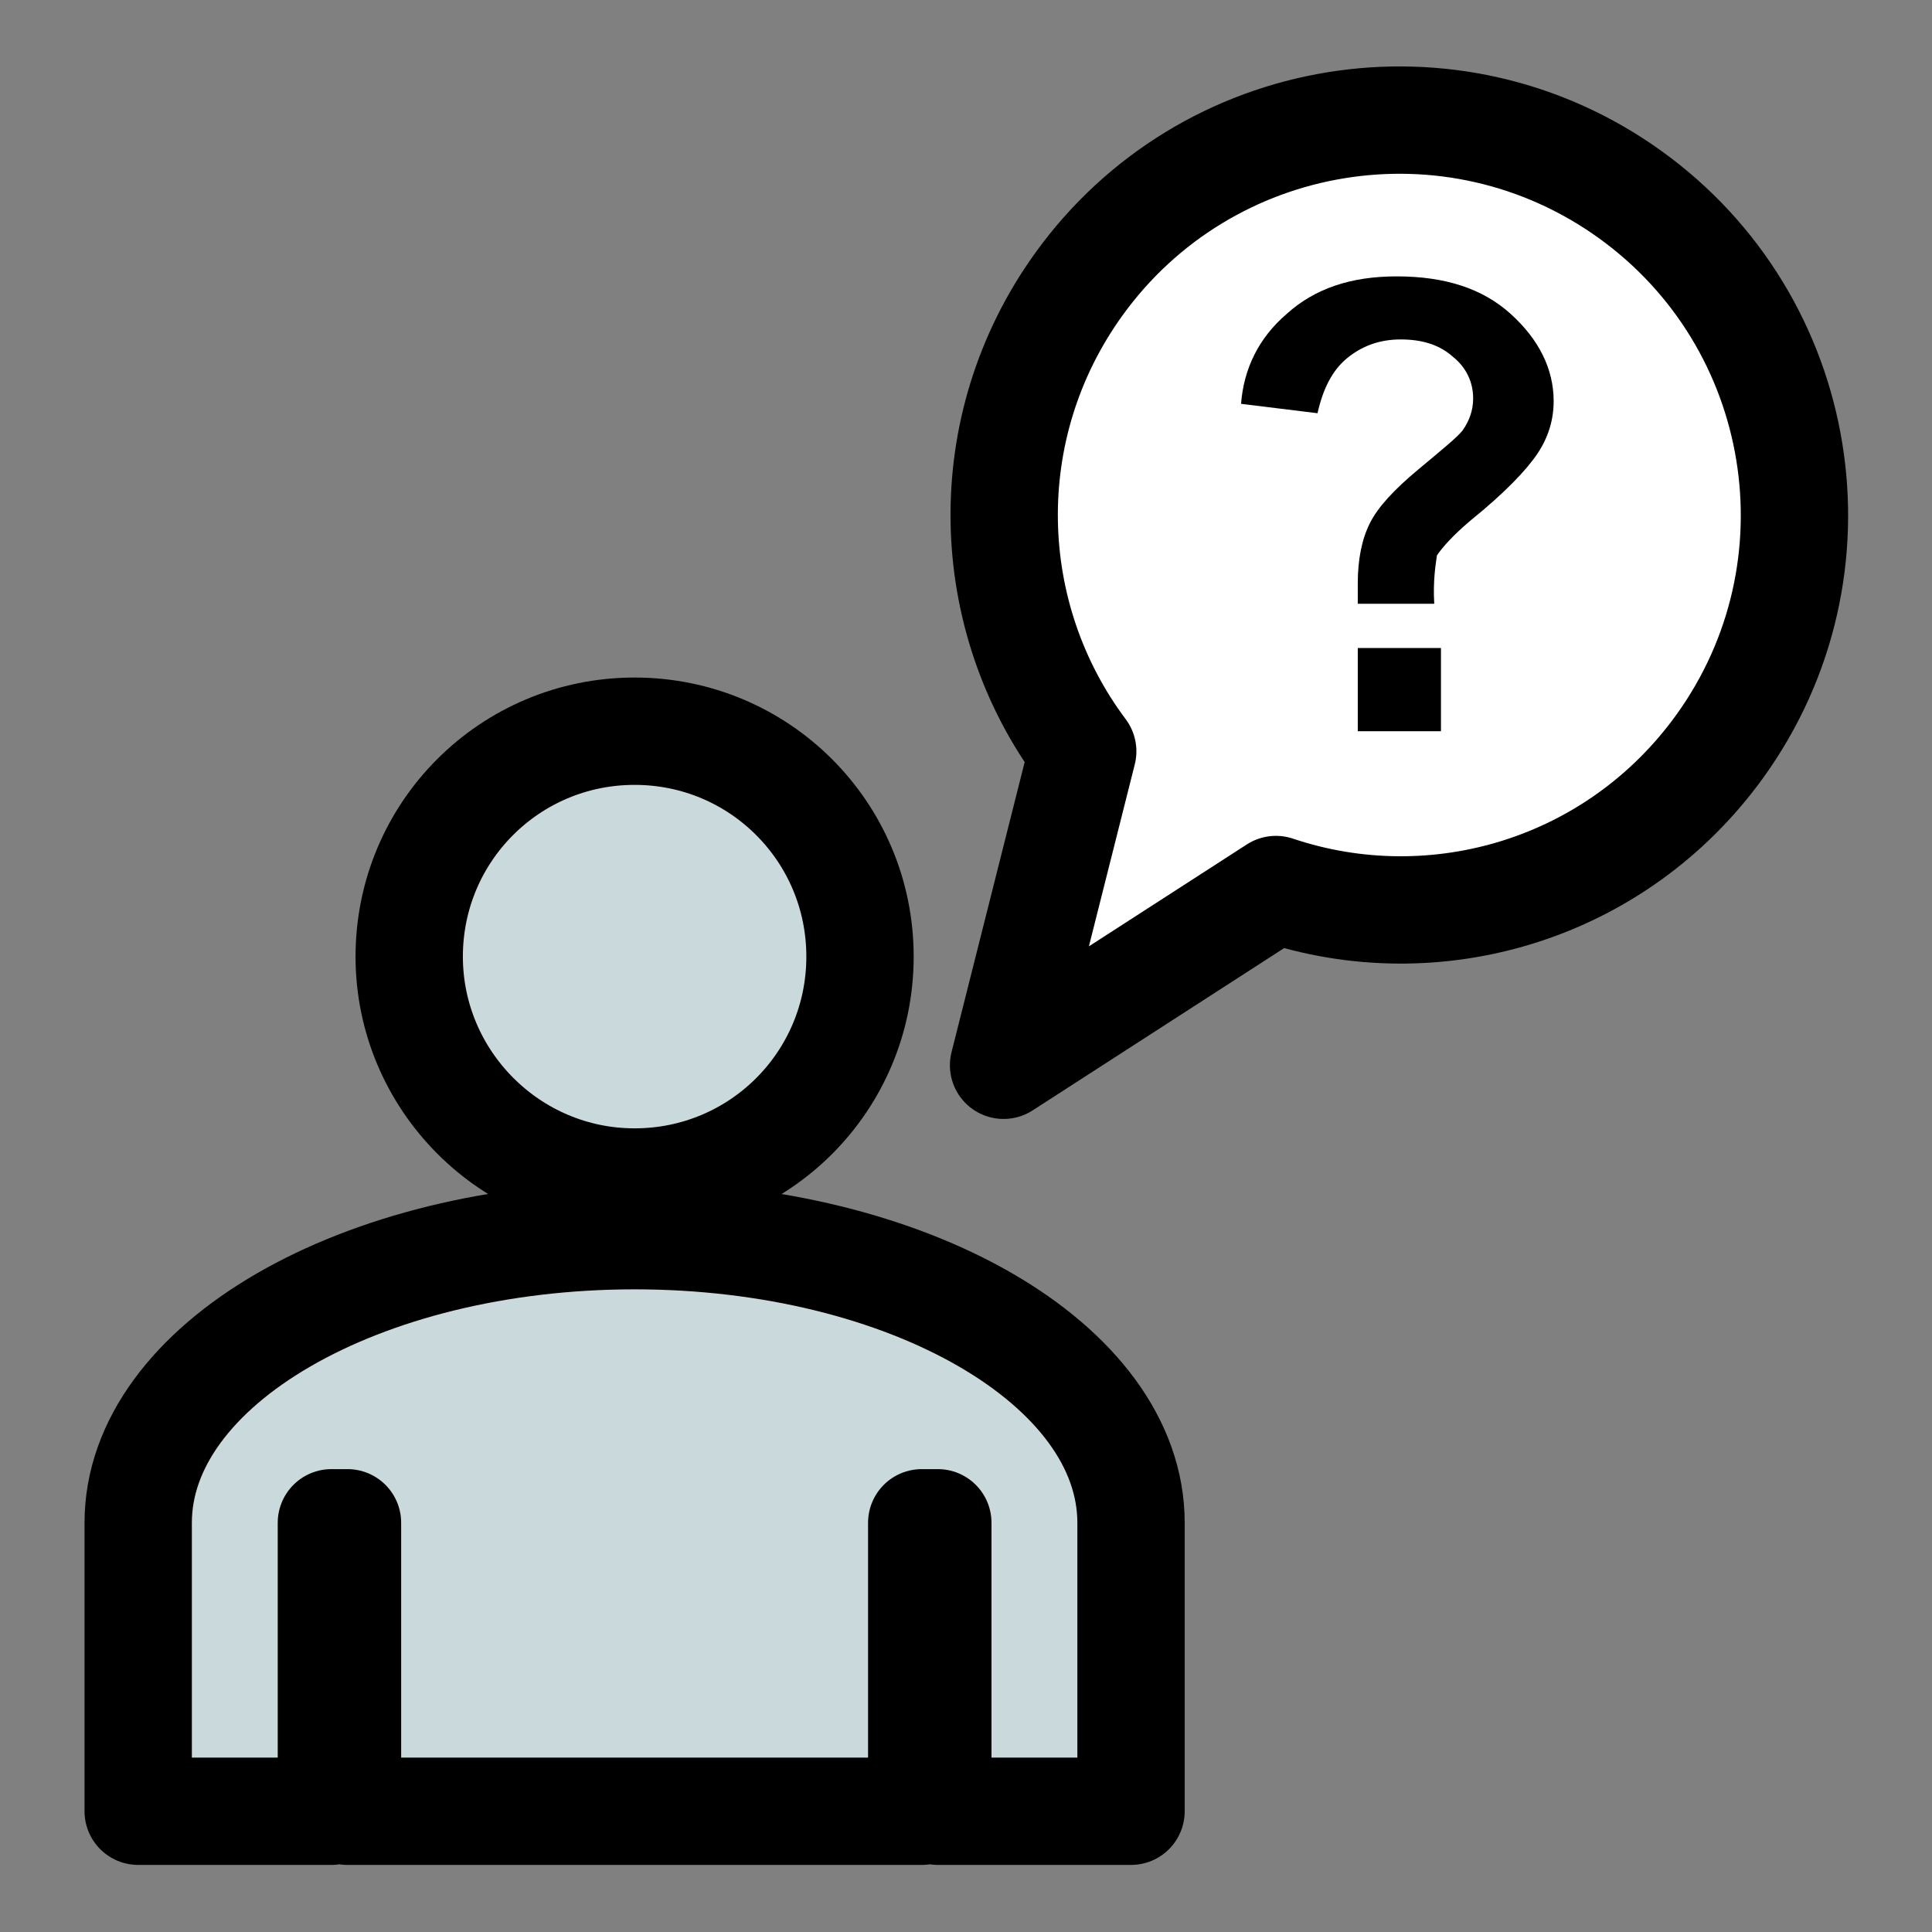
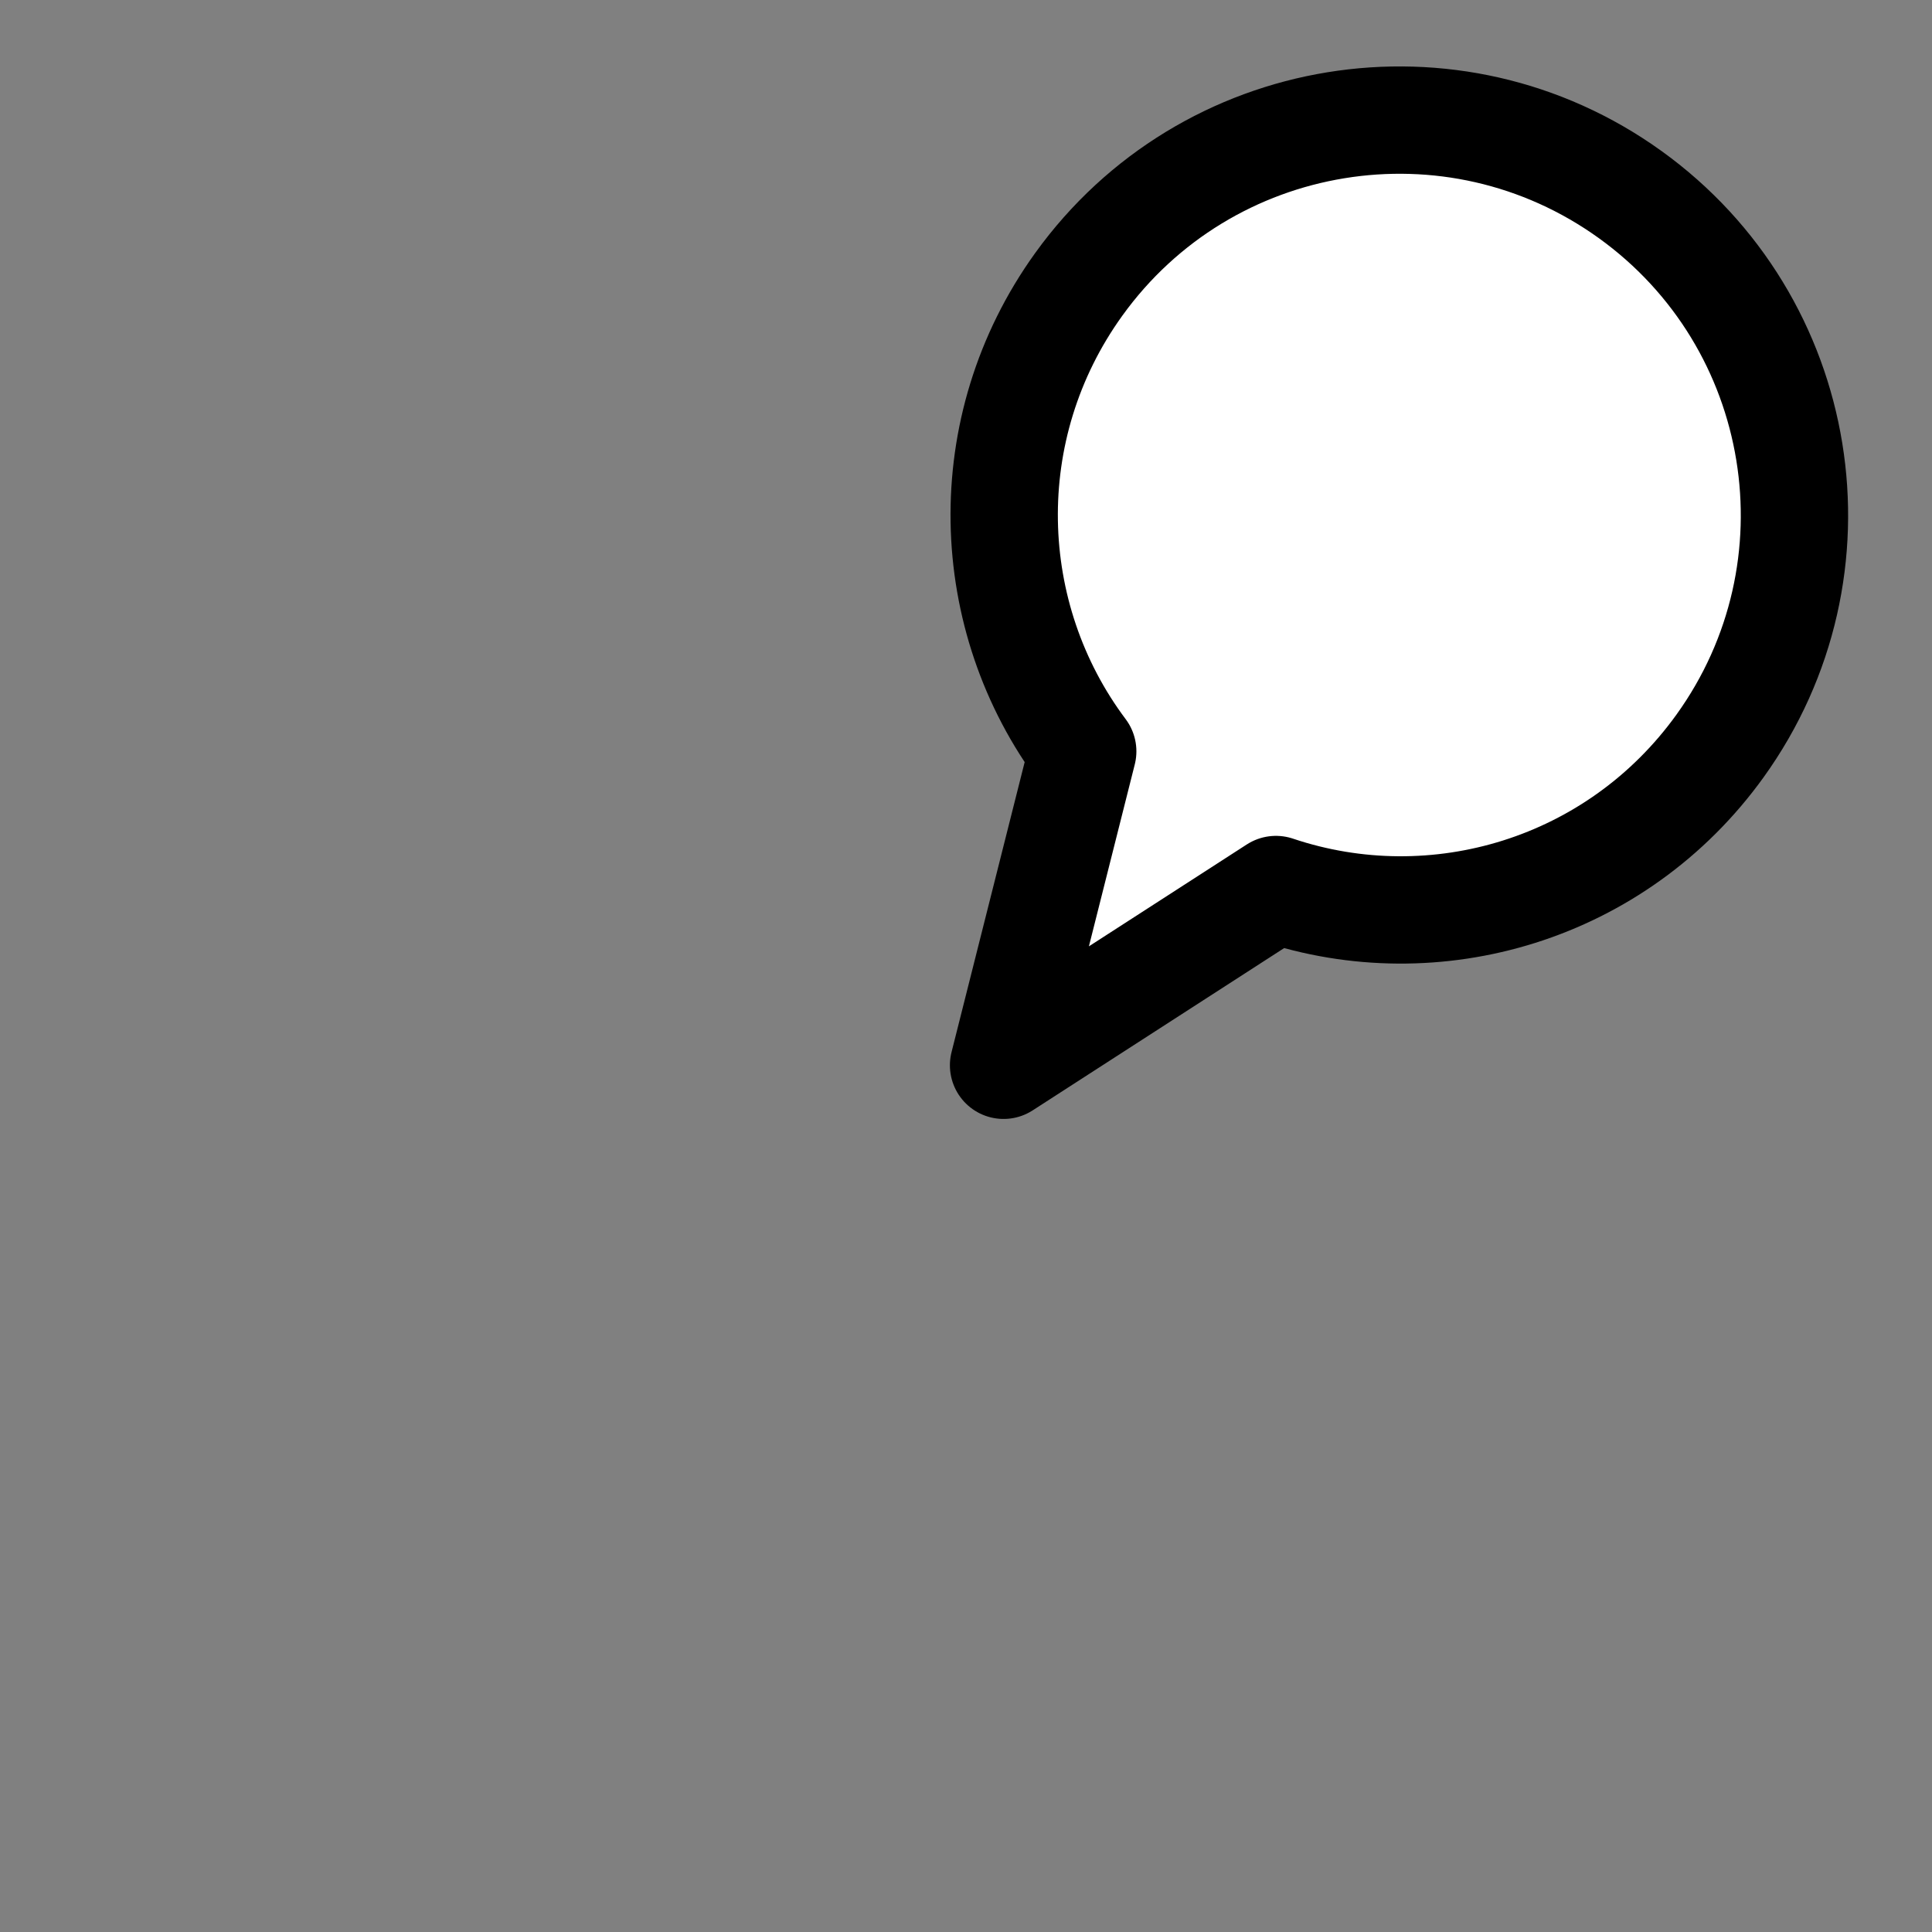
<svg xmlns="http://www.w3.org/2000/svg" version="1.1" x="0px" y="0px" viewBox="0 0 144 144" style="enable-background:new 0 0 144 144;" xml:space="preserve">
  <rect x="0" y="0" width="144" height="144" fill="#808080" stroke="none" />
  <style type="text/css">	.st0{fill:#FFFFFF;}	.st1{fill:#FFFFFF;stroke:#2D7B80;stroke-width:2;stroke-miterlimit:10;}	.st2{fill:#FFFFFF;stroke:#231F20;stroke-width:2;stroke-miterlimit:10;}	.st3{fill:#FFFFFF;stroke:#000000;stroke-width:8;stroke-linecap:round;stroke-linejoin:round;stroke-miterlimit:10;}	.st4{fill:#2D7B80;}	.st5{fill:#FFFFFF;stroke:#837B17;stroke-width:2;stroke-miterlimit:10;}	.st6{fill:#837B17;}	.st7{fill:none;stroke:#000000;stroke-width:8;stroke-linecap:round;stroke-linejoin:round;stroke-miterlimit:10;}	.st8{fill:#CAD9DB;stroke:#000000;stroke-width:8;stroke-linecap:round;stroke-linejoin:round;stroke-miterlimit:10;}	.st9{fill:#FFFFFF;stroke:#000000;stroke-width:8;stroke-miterlimit:10;}	.st10{fill:#CAD9DB;stroke:#000000;stroke-width:8;stroke-linecap:round;stroke-miterlimit:10;}	.st11{fill:none;stroke:#000000;stroke-width:8;stroke-miterlimit:10;}	.st12{fill:#CAD9DB;stroke:#000000;stroke-width:8;stroke-linejoin:round;stroke-miterlimit:10;}	.st13{fill:#FFFFFF;stroke:#000000;stroke-width:8;stroke-linejoin:round;stroke-miterlimit:10;}	.st14{fill:#2C7B80;}	.st15{fill:#CADEDF;}	.st16{fill:#CAD9DB;stroke:#000000;stroke-width:8;stroke-miterlimit:10;}	.st17{fill:#FFFFFF;stroke:#000000;stroke-width:2;stroke-miterlimit:10;}	.st18{fill:#2D7B80;stroke:#000000;stroke-width:2;stroke-miterlimit:10;}	.st19{fill:none;stroke:#000000;stroke-width:12;stroke-linecap:round;stroke-linejoin:round;}</style>
  <g id="Background" />
  <g id="Layer_2">
    <g>
      <g>
-         <path class="st8" d="M47.3,88.1c9.3,0,16.8-7.5,16.8-16.8c0-9.3-7.5-16.8-16.8-16.8c-9.3,0-16.8,7.5-16.8,16.8     C30.5,80.5,38,88.1,47.3,88.1z" />
-         <path class="st8" d="M24.7,135v-21.5h1.2V135h42.8v-21.5h1.2V135h14.4v-21.5c0-11.8-16.6-21.4-37-21.4c-20.4,0-37,9.6-37,21.4     V135H24.7z" />
-       </g>
+         </g>
      <g>
        <path class="st13" d="M128.2,55.6c9.5-13.2,6.5-31.6-6.7-41.1s-31.6-6.5-41.1,6.7C72.7,31.9,73.2,46,80.7,56l-5.9,23.4l20.3-13.1     C107,70.3,120.5,66.3,128.2,55.6z" />
        <g>
-           <path d="M106.9,45h-5.7c0-0.8,0-1.3,0-1.5c0-1.8,0.3-3.3,0.9-4.5c0.6-1.2,1.8-2.5,3.6-4s2.9-2.4,3.3-2.9      c0.5-0.7,0.8-1.5,0.8-2.4c0-1.2-0.5-2.3-1.5-3.1c-1-0.9-2.3-1.3-3.9-1.3c-1.6,0-2.9,0.5-4,1.4c-1.1,0.9-1.8,2.3-2.2,4.1      l-5.7-0.7c0.2-2.6,1.3-4.9,3.4-6.7c2.1-1.9,4.8-2.8,8.2-2.8c3.6,0,6.4,0.9,8.5,2.8c2.1,1.9,3.2,4.1,3.2,6.5      c0,1.4-0.4,2.7-1.2,3.9c-0.8,1.2-2.4,2.9-5,5c-1.3,1.1-2.1,2-2.5,2.6C107,42.1,106.8,43.3,106.9,45z M101.2,54.5v-6.2h6.2v6.2      H101.2z" />
-         </g>
+           </g>
      </g>
    </g>
  </g>
</svg>